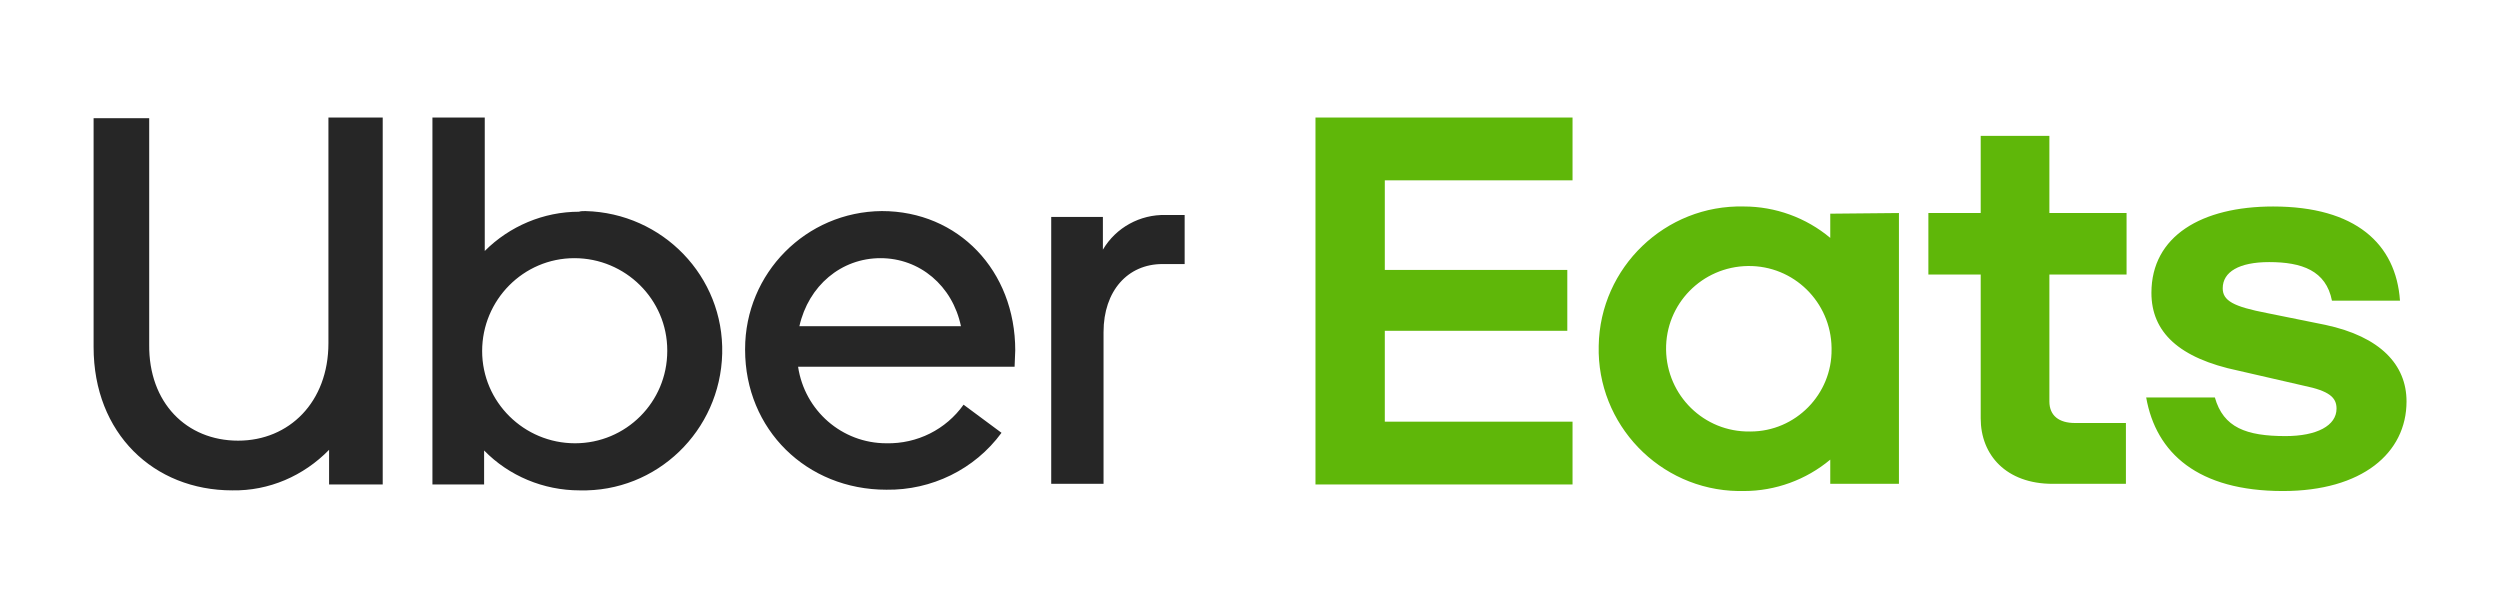
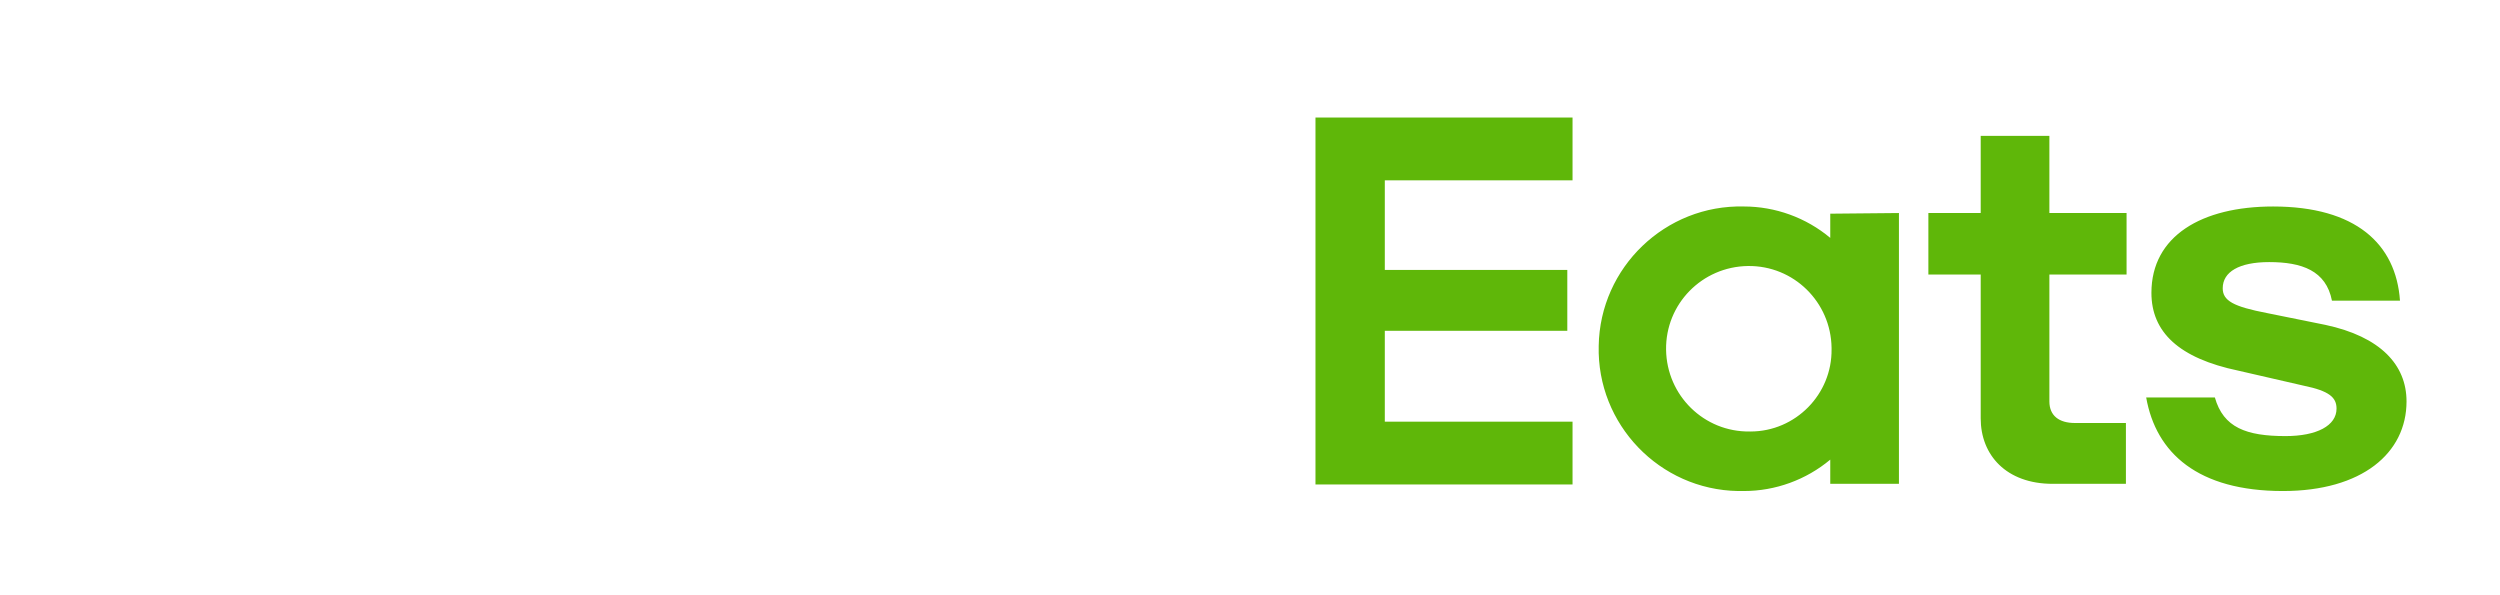
<svg xmlns="http://www.w3.org/2000/svg" version="1.1" id="Layer_1" x="0px" y="0px" viewBox="0 0 382.2 91" style="enable-background:new 0 0 382.2 91;" xml:space="preserve">
  <style type="text/css">
	.st0{fill:#262626;}
	.st1{fill:#5FB709;}
</style>
  <g id="g6" transform="translate(-1.19,501.968)">
-     <path id="path2" class="st0" d="M178.9-461.6c-5.3,0-9,4.1-9,10.4v23.2h-8v-40.8h7.9v5c2-3.4,5.7-5.4,9.6-5.3h2.9v7.5H178.9z    M156.4-448.4c0-12.2-8.7-21.3-20.4-21.3c-11.6,0.1-20.9,9.5-20.9,21.1c0,0,0,0.1,0,0.1c0,12.2,9.4,21.4,21.6,21.4   c6.9,0.1,13.5-3.1,17.6-8.7l-5.8-4.3c-2.7,3.8-7.1,6-11.8,5.9c-6.8,0-12.5-5-13.5-11.7h33.1L156.4-448.4z M123.4-452.1   c1.4-6.2,6.4-10.4,12.4-10.4s11,4.2,12.3,10.4H123.4z M89.7-469.6c-5.4,0-10.6,2.2-14.4,6V-484h-8v56.1h7.9v-5.2   c3.8,3.9,9.1,6.1,14.6,6.1c11.8,0.3,21.5-9.1,21.8-20.9c0.3-11.8-9.1-21.5-20.9-21.8C90.3-469.7,90-469.7,89.7-469.6L89.7-469.6z    M89.1-434.2c-7.8,0-14.2-6.3-14.2-14.1s6.3-14.2,14.1-14.2c7.8,0,14.2,6.3,14.2,14.1c0,0,0,0.1,0,0.1   C103.2-440.5,96.9-434.2,89.1-434.2C89.1-434.2,89.1-434.2,89.1-434.2L89.1-434.2z M37.6-434.6c7.8,0,13.8-5.9,13.8-14.9V-484h8.3   v56.1h-8.2v-5.3c-3.9,4-9.2,6.3-14.8,6.2c-12,0-21.2-8.7-21.2-21.9v-35h8.5v34.6C23.9-440.4,29.7-434.6,37.6-434.6z" />
    <path id="path4" class="st1" d="M202.3-484h39.3v9.6h-28.7v13.7h27.9v9.3h-27.9v13.9h28.7v9.6h-39.3V-484z M350.2-426.9   c12.1,0,18.9-5.8,18.9-13.7c0-5.6-4-9.9-12.4-11.7l-8.9-1.8c-5.2-1-6.8-1.9-6.8-3.8c0-2.5,2.5-4,7.1-4c5,0,8.7,1.3,9.6,5.9h10.4   c-0.6-8.7-6.8-14.4-19.4-14.4c-10.9,0-18.6,4.5-18.6,13.2c0,6,4.2,10,13.3,11.9l10,2.3c3.9,0.8,5,1.8,5,3.5c0,2.6-3,4.2-7.8,4.2   c-6,0-9.5-1.3-10.8-5.9h-10.5C330.8-432.7,337.2-426.9,350.2-426.9L350.2-426.9z M326.2-428H315c-7.1,0-11-4.4-11-10v-22H296v-9.4   h8v-11.8h10.5v11.8h11.8v9.4h-11.8v19.4c0,2.2,1.5,3.3,3.9,3.3h7.8L326.2-428z M281-469.3v3.7c-3.7-3.1-8.4-4.8-13.2-4.8   c-12-0.3-22,9.3-22.2,21.3c-0.3,12,9.3,22,21.3,22.2c0.3,0,0.6,0,0.9,0c4.8,0,9.5-1.7,13.2-4.8v3.7h10.5v-41.4L281-469.3z    M268.7-436c-7,0.1-12.7-5.5-12.8-12.5c-0.1-7,5.5-12.7,12.5-12.8c7-0.1,12.7,5.5,12.8,12.5c0,0.1,0,0.1,0,0.2   c0.1,6.9-5.5,12.6-12.4,12.6C268.7-436,268.7-436,268.7-436L268.7-436z" />
  </g>
</svg>